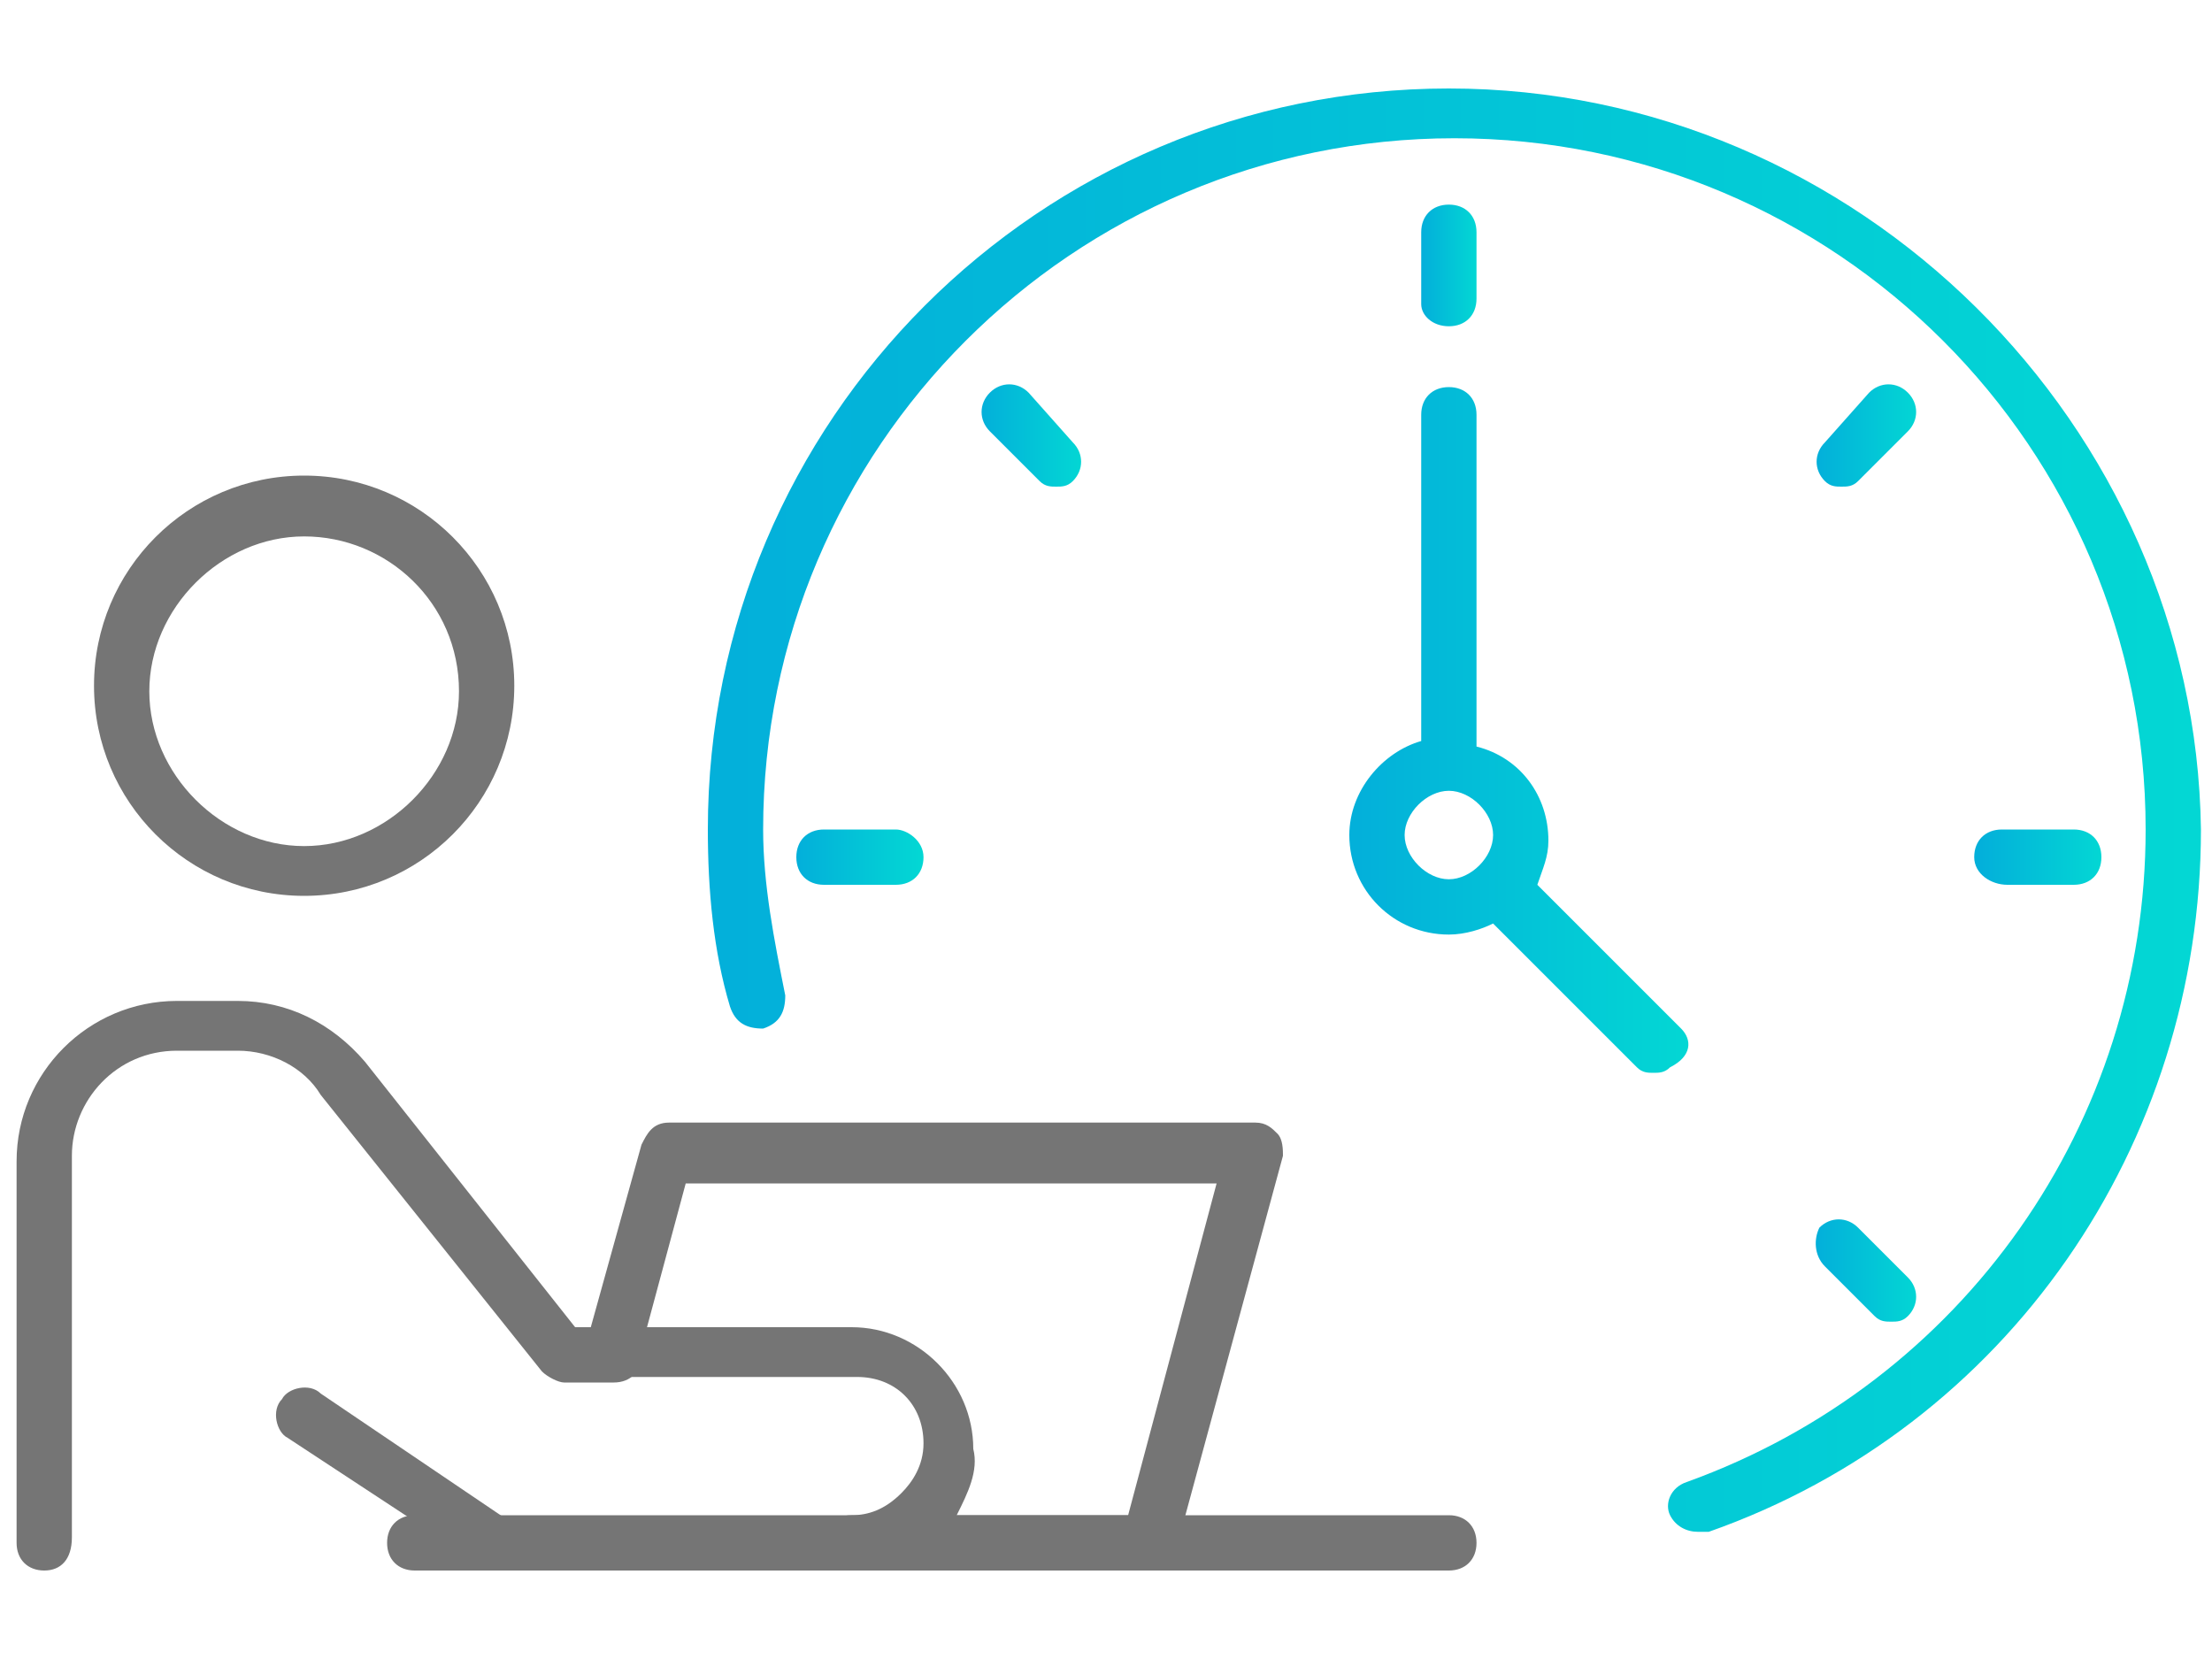
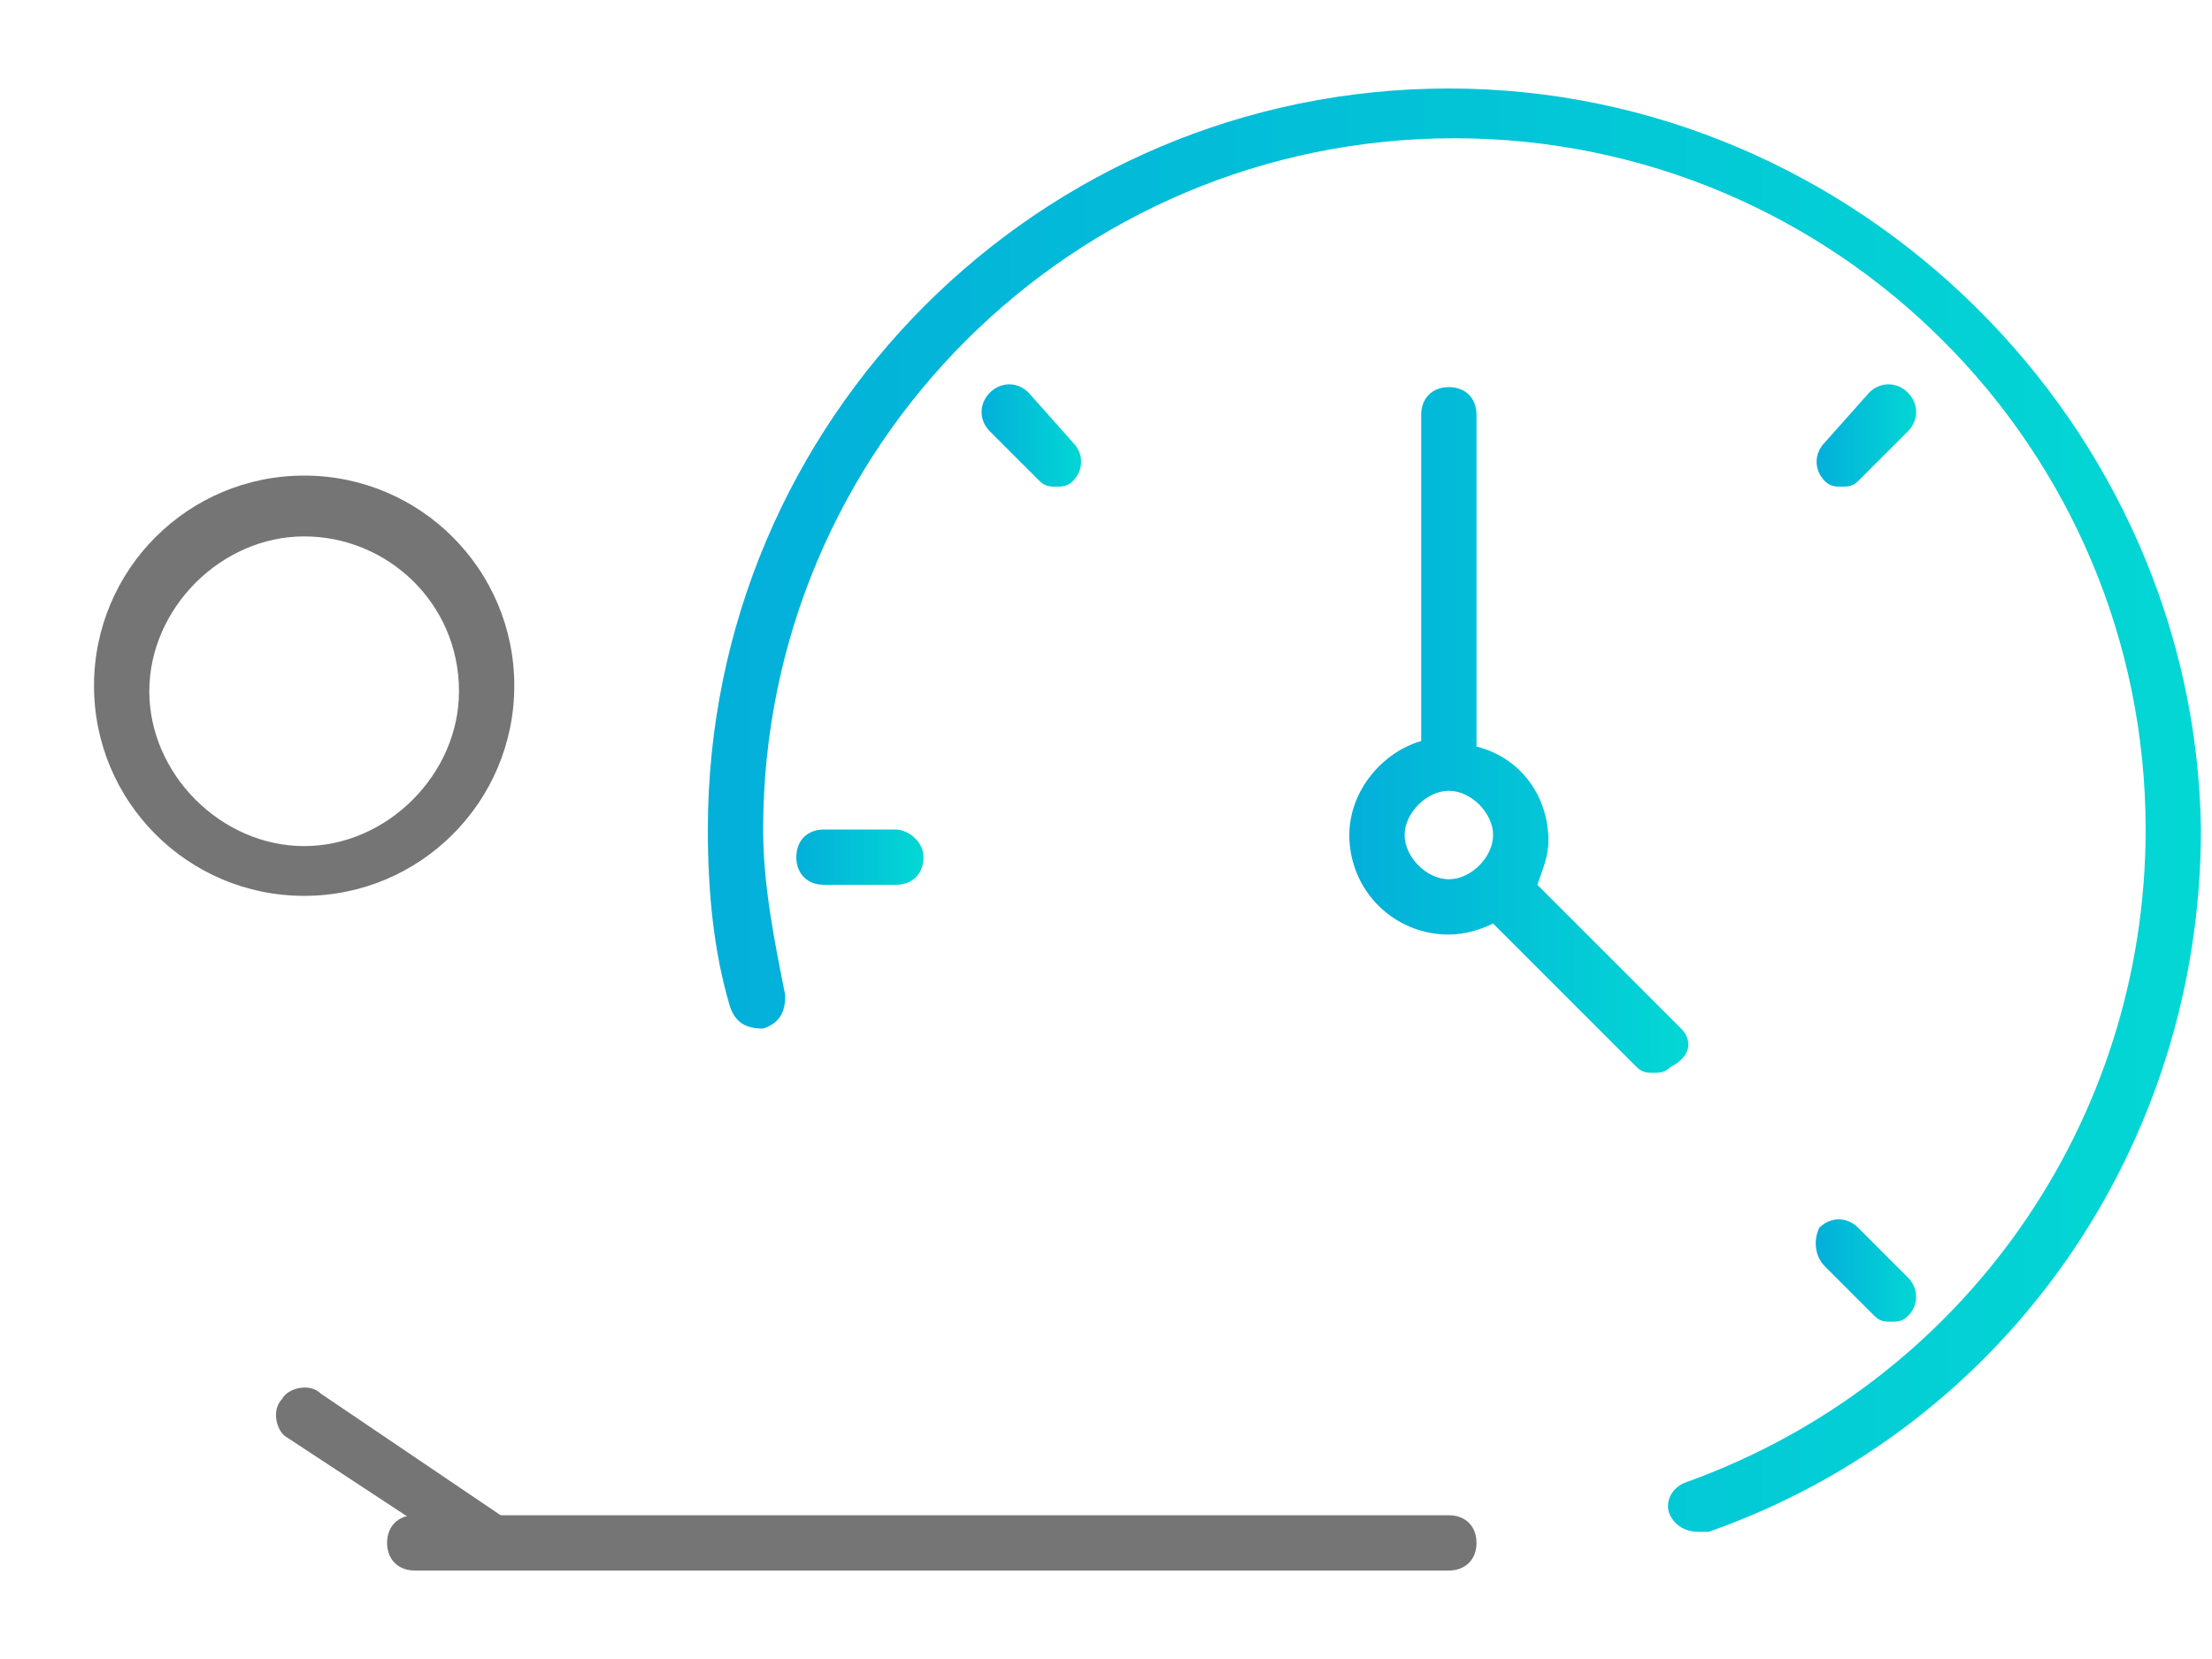
<svg xmlns="http://www.w3.org/2000/svg" version="1.1" id="Layer_1" x="0px" y="0px" viewBox="0 0 40 30" style="enable-background:new 0 0 40 30;" xml:space="preserve">
  <style type="text/css">
	.st0{fill:#757575;}
	.st1{fill:url(#SVGID_1_);}
	.st2{fill:url(#SVGID_2_);}
	.st3{fill:url(#SVGID_3_);}
	.st4{fill:url(#SVGID_4_);}
	.st5{fill:url(#SVGID_5_);}
	.st6{fill:url(#SVGID_6_);}
	.st7{fill:url(#SVGID_7_);}
	.st8{fill:url(#SVGID_8_);}
</style>
  <g>
    <path class="st0" d="M5.5,16.2c-2.1,0-3.8-1.7-3.8-3.8s1.7-3.8,3.8-3.8s3.8,1.7,3.8,3.8S7.6,16.2,5.5,16.2z M5.5,9.7   c-1.5,0-2.8,1.3-2.8,2.8c0,1.5,1.3,2.8,2.8,2.8s2.8-1.3,2.8-2.8C8.3,10.9,7,9.7,5.5,9.7z" />
  </g>
  <g>
    <path class="st0" d="M10.2,28.4H9c-0.1,0-0.2,0-0.3-0.1l-3.5-2.3c-0.2-0.1-0.3-0.5-0.1-0.7c0.1-0.2,0.5-0.3,0.7-0.1l3.4,2.3h1   c0.3,0,0.5,0.2,0.5,0.5S10.4,28.4,10.2,28.4z" />
  </g>
  <g>
-     <path class="st0" d="M0.8,28.4c-0.3,0-0.5-0.2-0.5-0.5v-6.9c0-1.6,1.3-2.9,2.9-2.9h1.1c0.9,0,1.7,0.4,2.3,1.1l3.8,4.8h0.7   c0.3,0,0.5,0.2,0.5,0.5S11.4,25,11.1,25h-0.9c-0.1,0-0.3-0.1-0.4-0.2l-4-5C5.5,19.3,4.9,19,4.3,19H3.2c-1.1,0-1.9,0.9-1.9,1.9v6.9   C1.3,28.2,1.1,28.4,0.8,28.4z" />
-   </g>
+     </g>
  <g>
    <path class="st0" d="M26.2,28.4H7.5c-0.3,0-0.5-0.2-0.5-0.5s0.2-0.5,0.5-0.5h18.7c0.3,0,0.5,0.2,0.5,0.5S26.5,28.4,26.2,28.4z" />
  </g>
  <g>
-     <path class="st0" d="M20.7,28.4h-5.3c-0.3,0-0.5-0.2-0.5-0.5s0.2-0.5,0.5-0.5c0.3,0,0.6-0.1,0.9-0.4c0.2-0.2,0.4-0.5,0.4-0.9   c0-0.7-0.5-1.2-1.2-1.2h-4.4c-0.2,0-0.3-0.1-0.4-0.2c-0.1-0.1-0.1-0.3-0.1-0.4l1-3.6c0.1-0.2,0.2-0.4,0.5-0.4h10.6   c0.2,0,0.3,0.1,0.4,0.2c0.1,0.1,0.1,0.3,0.1,0.4l-1.9,7C21.2,28.2,21,28.4,20.7,28.4z M17.3,27.4h3.1l1.6-6h-9.6L11.7,24h3.7   c1.2,0,2.2,1,2.2,2.2C17.7,26.6,17.5,27,17.3,27.4z" />
-   </g>
+     </g>
  <g>
    <linearGradient id="SVGID_1_" gradientUnits="userSpaceOnUse" x1="12.766" y1="14.707" x2="39.663" y2="14.707">
      <stop offset="1.532452e-02" style="stop-color:#03B0DA" />
      <stop offset="1" style="stop-color:#03D7D4" />
    </linearGradient>
    <path class="st1" d="M26.2,1.6c-7.4,0-13.4,6-13.4,13.4c0,1.1,0.1,2.2,0.4,3.2c0.1,0.3,0.3,0.4,0.6,0.4c0.3-0.1,0.4-0.3,0.4-0.6   c-0.2-1-0.4-2-0.4-3c0-6.9,5.6-12.5,12.5-12.5c6.9,0,12.5,5.6,12.5,12.5c0,5.3-3.3,10-8.3,11.8c-0.3,0.1-0.4,0.4-0.3,0.6   c0.1,0.2,0.3,0.3,0.5,0.3c0.1,0,0.1,0,0.2,0c5.4-1.9,8.9-7,8.9-12.7C39.7,7.7,33.6,1.6,26.2,1.6z" />
    <linearGradient id="SVGID_2_" gradientUnits="userSpaceOnUse" x1="24.457" y1="13.184" x2="30.535" y2="13.184">
      <stop offset="1.532452e-02" style="stop-color:#03B0DA" />
      <stop offset="1" style="stop-color:#03D7D4" />
    </linearGradient>
    <path class="st2" d="M30.4,18.6l-2.6-2.6c0.1-0.3,0.2-0.5,0.2-0.8c0-0.8-0.5-1.5-1.3-1.7V7.5c0-0.3-0.2-0.5-0.5-0.5   c-0.3,0-0.5,0.2-0.5,0.5v5.9c-0.7,0.2-1.3,0.9-1.3,1.7c0,1,0.8,1.8,1.8,1.8c0.3,0,0.6-0.1,0.8-0.2l2.6,2.6c0.1,0.1,0.2,0.1,0.3,0.1   s0.2,0,0.3-0.1C30.6,19.1,30.6,18.8,30.4,18.6z M25.4,15.1c0-0.4,0.4-0.8,0.8-0.8c0.4,0,0.8,0.4,0.8,0.8c0,0.4-0.4,0.8-0.8,0.8   C25.8,15.9,25.4,15.5,25.4,15.1z" />
    <linearGradient id="SVGID_3_" gradientUnits="userSpaceOnUse" x1="25.729" y1="4.79" x2="26.701" y2="4.79">
      <stop offset="1.532452e-02" style="stop-color:#03B0DA" />
      <stop offset="1" style="stop-color:#03D7D4" />
    </linearGradient>
-     <path class="st3" d="M26.2,5.9c0.3,0,0.5-0.2,0.5-0.5V4.2c0-0.3-0.2-0.5-0.5-0.5c-0.3,0-0.5,0.2-0.5,0.5v1.3   C25.7,5.7,25.9,5.9,26.2,5.9z" />
    <linearGradient id="SVGID_4_" gradientUnits="userSpaceOnUse" x1="17.726" y1="7.921" x2="19.584" y2="7.921">
      <stop offset="1.532452e-02" style="stop-color:#03B0DA" />
      <stop offset="1" style="stop-color:#03D7D4" />
    </linearGradient>
    <path class="st4" d="M18.6,7.1c-0.2-0.2-0.5-0.2-0.7,0c-0.2,0.2-0.2,0.5,0,0.7l0.9,0.9c0.1,0.1,0.2,0.1,0.3,0.1   c0.1,0,0.2,0,0.3-0.1c0.2-0.2,0.2-0.5,0-0.7L18.6,7.1z" />
    <linearGradient id="SVGID_5_" gradientUnits="userSpaceOnUse" x1="32.845" y1="23.04" x2="34.703" y2="23.04">
      <stop offset="1.532452e-02" style="stop-color:#03B0DA" />
      <stop offset="1" style="stop-color:#03D7D4" />
    </linearGradient>
    <path class="st5" d="M33,22.9l0.9,0.9c0.1,0.1,0.2,0.1,0.3,0.1c0.1,0,0.2,0,0.3-0.1c0.2-0.2,0.2-0.5,0-0.7l-0.9-0.9   c-0.2-0.2-0.5-0.2-0.7,0C32.8,22.4,32.8,22.7,33,22.9z" />
    <linearGradient id="SVGID_6_" gradientUnits="userSpaceOnUse" x1="14.412" y1="15.48" x2="16.637" y2="15.48">
      <stop offset="1.532452e-02" style="stop-color:#03B0DA" />
      <stop offset="1" style="stop-color:#03D7D4" />
    </linearGradient>
    <path class="st6" d="M16.2,15h-1.3c-0.3,0-0.5,0.2-0.5,0.5s0.2,0.5,0.5,0.5h1.3c0.3,0,0.5-0.2,0.5-0.5S16.4,15,16.2,15z" />
    <linearGradient id="SVGID_7_" gradientUnits="userSpaceOnUse" x1="35.793" y1="15.48" x2="38.018" y2="15.48">
      <stop offset="1.532452e-02" style="stop-color:#03B0DA" />
      <stop offset="1" style="stop-color:#03D7D4" />
    </linearGradient>
-     <path class="st7" d="M37.5,16c0.3,0,0.5-0.2,0.5-0.5S37.8,15,37.5,15h-1.3c-0.3,0-0.5,0.2-0.5,0.5S36,16,36.3,16H37.5z" />
    <linearGradient id="SVGID_8_" gradientUnits="userSpaceOnUse" x1="32.845" y1="7.921" x2="34.703" y2="7.921">
      <stop offset="1.532452e-02" style="stop-color:#03B0DA" />
      <stop offset="1" style="stop-color:#03D7D4" />
    </linearGradient>
    <path class="st8" d="M33.3,8.8c0.1,0,0.2,0,0.3-0.1l0.9-0.9c0.2-0.2,0.2-0.5,0-0.7c-0.2-0.2-0.5-0.2-0.7,0L33,8   c-0.2,0.2-0.2,0.5,0,0.7C33.1,8.8,33.2,8.8,33.3,8.8z" />
  </g>
</svg>